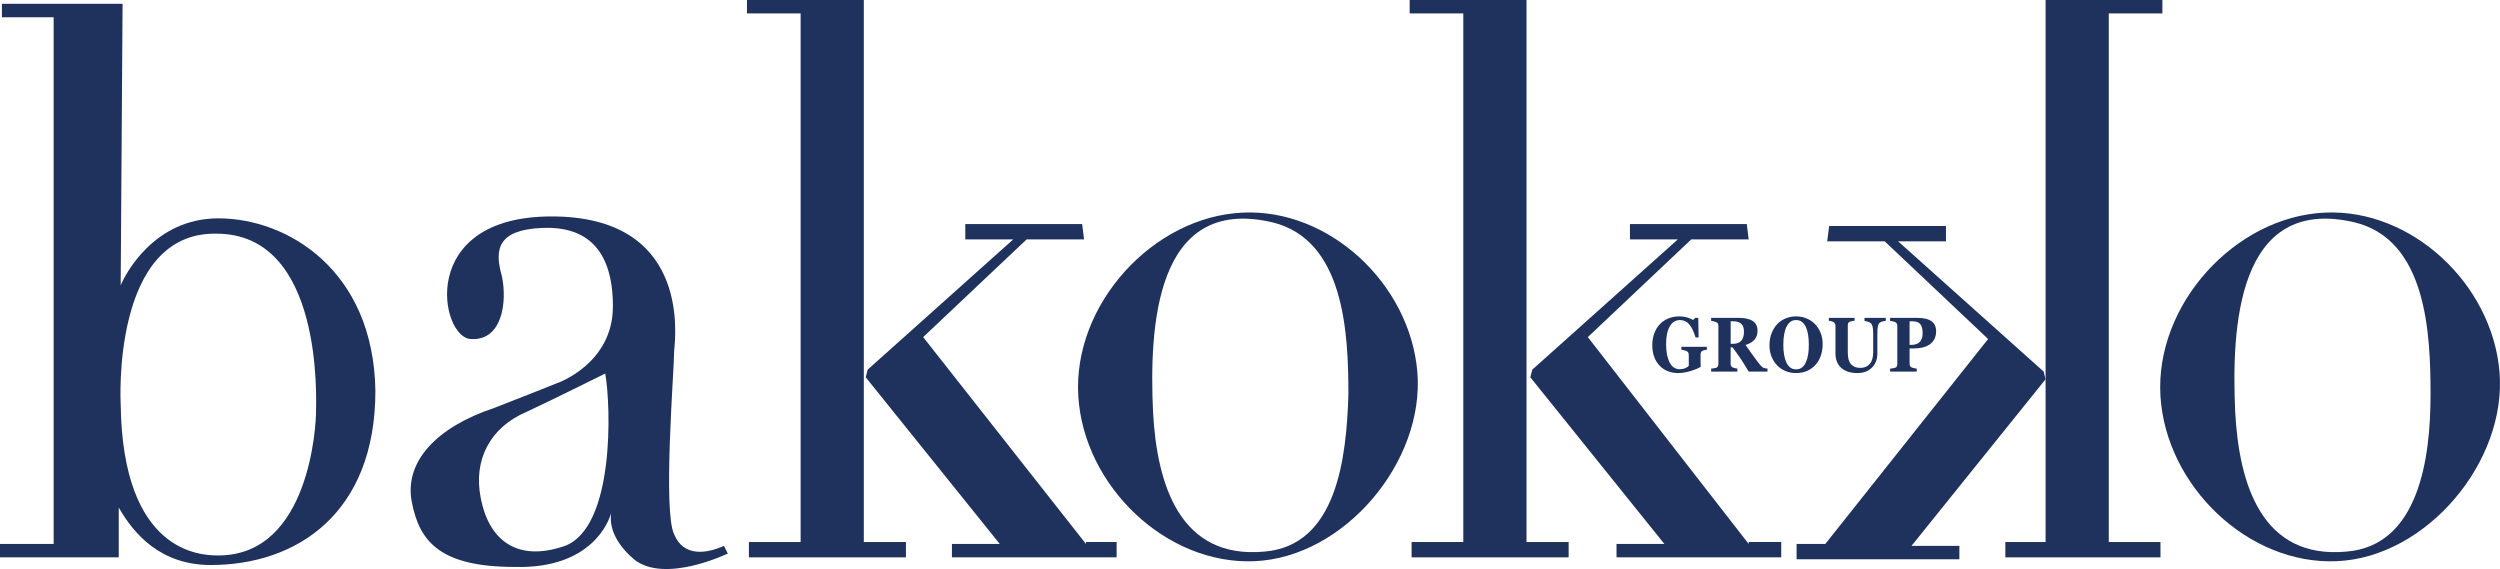
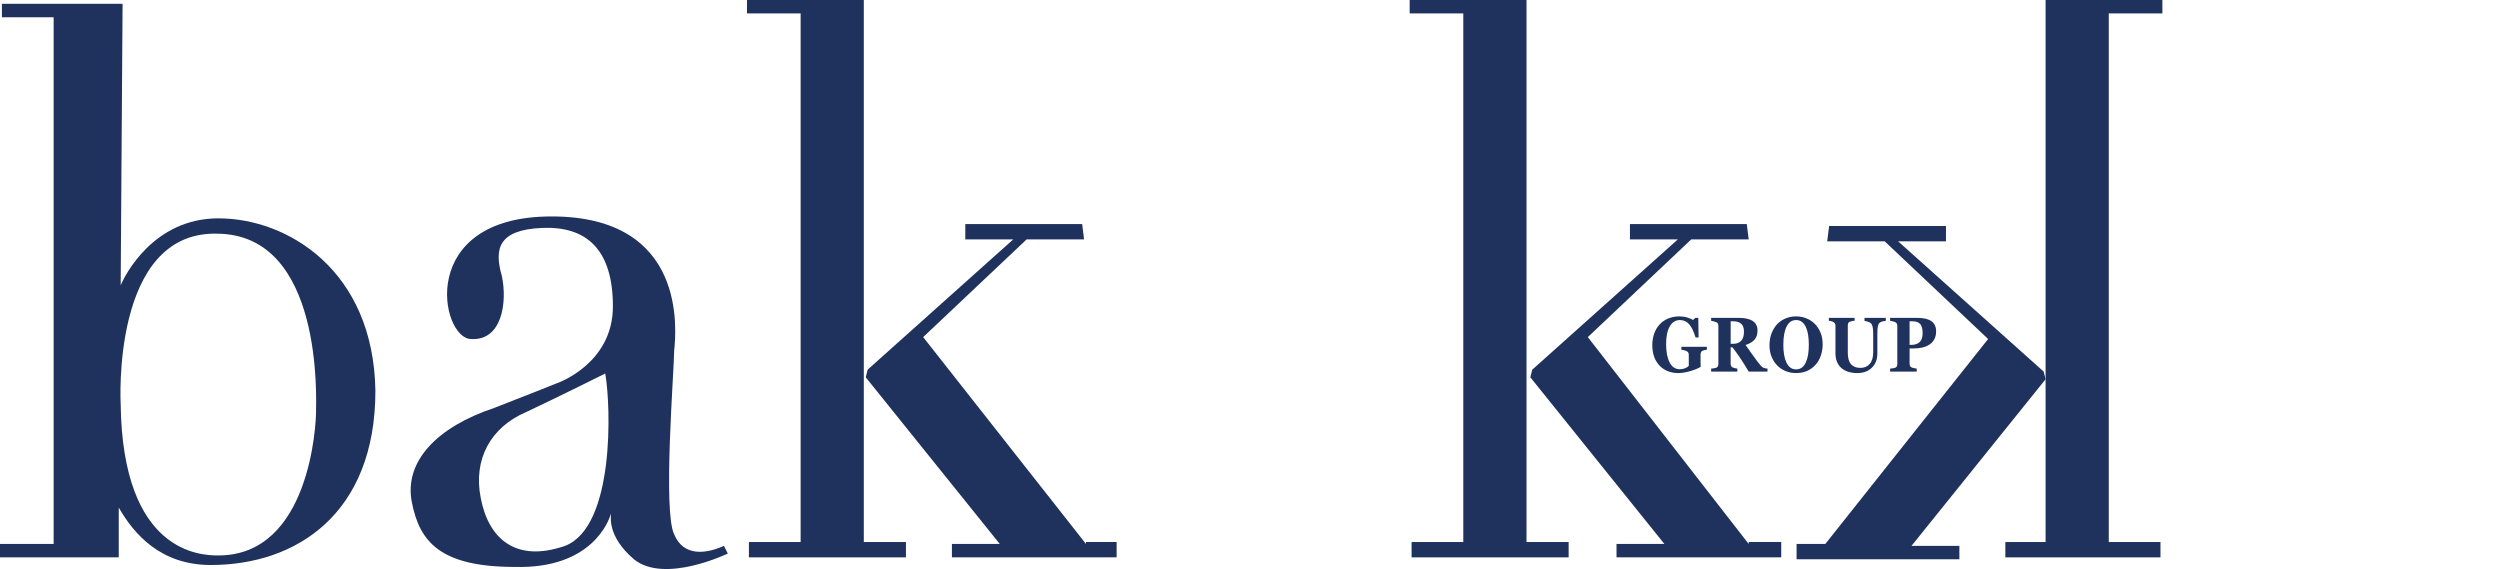
<svg xmlns="http://www.w3.org/2000/svg" version="1.1" id="Livello_1" x="0px" y="0px" width="250px" height="56.903px" viewBox="0 0 250 56.903" xml:space="preserve">
  <g>
    <g>
      <path fill="#1F315D" d="M21.836,21.834c-6.514,0-9.386,5.747-9.768,6.704l0.19-28.155H0.191v1.341h5.173v52.671H0v1.341h11.875    v-4.979c1.533,2.681,4.215,5.744,9.195,5.744c8.618,0,16.47-5.17,16.47-17.428C37.35,27.007,28.73,21.834,21.836,21.834z     M31.604,41.179c0,1.149-0.576,14.366-9.768,14.366c-1.724,0-9.578-0.192-9.768-15.133c0,0-0.959-17.237,9.575-17.045    C32.369,23.367,31.604,40.03,31.604,41.179z" />
-       <path fill="#1F315D" d="M61.101,51.331L61.101,51.331L61.101,51.331z" />
-       <path fill="#1F315D" d="M72.398,54.587c-1.722,0.766-4.021,1.149-4.98-1.149c-1.147-2.298,0-16.472,0-18.387    c0.191-1.916,1.342-13.408-12.257-13.408c-13.598,0-11.109,12.258-8.045,12.258c3.065,0.191,3.64-3.639,3.065-6.32    c-0.766-2.683-0.383-4.597,4.022-4.789c4.406-0.191,7.088,2.106,7.088,7.852s-5.556,7.662-5.556,7.662    c-0.958,0.383-2.874,1.149-6.321,2.49c-5.746,1.916-9.001,5.361-8.237,9.385c0.768,4.021,2.874,6.513,10.344,6.513    c7.66,0.191,9.384-4.597,9.578-5.363c0,0.383-0.383,2.299,2.296,4.597c3.065,2.49,9.385-0.575,9.385-0.575L72.398,54.587z     M56.504,54.587c-4.981,1.724-7.665-0.766-8.43-4.788c-0.766-3.83,0.958-7.086,4.598-8.62c3.255-1.531,7.852-3.829,7.852-3.829    C61.101,40.605,61.482,52.672,56.504,54.587z" />
+       <path fill="#1F315D" d="M72.398,54.587c-1.722,0.766-4.021,1.149-4.98-1.149c-1.147-2.298,0-16.472,0-18.387    c0.191-1.916,1.342-13.408-12.257-13.408c-13.598,0-11.109,12.258-8.045,12.258c3.065,0.191,3.64-3.639,3.065-6.32    c-0.766-2.683-0.383-4.597,4.022-4.789c4.406-0.191,7.088,2.106,7.088,7.852s-5.556,7.662-5.556,7.662    c-0.958,0.383-2.874,1.149-6.321,2.49c-5.746,1.916-9.001,5.361-8.237,9.385c0.768,4.021,2.874,6.513,10.344,6.513    c7.66,0.191,9.384-4.597,9.578-5.363c0,0.383-0.383,2.299,2.296,4.597c3.065,2.49,9.385-0.575,9.385-0.575z     M56.504,54.587c-4.981,1.724-7.665-0.766-8.43-4.788c-0.766-3.83,0.958-7.086,4.598-8.62c3.255-1.531,7.852-3.829,7.852-3.829    C61.101,40.605,61.482,52.672,56.504,54.587z" />
      <polygon fill="#1F315D" points="108.599,54.396 92.317,33.71 102.661,23.941 108.407,23.941 108.216,22.409 96.53,22.409     96.53,23.941 101.321,23.941 86.764,36.966 86.574,37.731 99.979,54.396 95.192,54.396 95.192,55.736 111.663,55.736     111.663,54.203 108.599,54.203   " />
      <polygon fill="#1F315D" points="86.381,0 74.698,0 74.698,1.341 80.062,1.341 80.062,54.203 74.89,54.203 74.89,55.736     90.594,55.736 90.594,54.203 86.381,54.203   " />
      <polygon fill="#1F315D" points="174.87,54.396 158.781,33.71 169.123,23.941 174.87,23.941 174.678,22.409 162.994,22.409     162.994,23.941 167.783,23.941 153.226,36.966 153.034,37.731 166.44,54.396 161.652,54.396 161.652,55.736 178.124,55.736     178.124,54.203 174.87,54.203   " />
      <polygon fill="#1F315D" points="152.651,0 140.966,0 140.966,1.341 146.33,1.341 146.33,54.203 141.159,54.203 141.159,55.736     156.864,55.736 156.864,54.203 152.651,54.203   " />
      <polygon fill="#1F315D" points="189.81,24.133 194.597,24.133 194.597,22.601 182.914,22.601 182.721,24.133 188.469,24.133     198.812,33.901 182.531,54.396 179.658,54.396 179.658,55.928 195.938,55.928 195.938,54.587 191.149,54.587 204.559,37.923     204.365,37.158   " />
      <polygon fill="#1F315D" points="210.877,1.341 216.239,1.341 216.239,0 204.559,0 204.559,37.923 204.559,54.203 204.749,54.203     204.559,54.203 200.535,54.203 200.535,55.736 216.048,55.736 216.048,54.203 210.877,54.203   " />
-       <path fill="#1F315D" d="M141.733,37.158c-0.768-8.812-8.811-16.281-17.428-15.898c-9.003,0.383-17.047,9.194-16.474,18.388    c0.575,9.002,8.812,16.854,17.623,16.472C134.456,55.736,142.5,46.158,141.733,37.158z M126.411,55.161    c-8.428,0.767-10.724-6.703-11.108-13.982c-0.382-8.427,0.191-21.643,11.875-18.961c7.278,1.724,7.662,11.107,7.662,17.238    C134.648,45.775,133.69,54.587,126.411,55.161z" />
-       <path fill="#1F315D" d="M249.949,37.158c-0.767-8.812-8.812-16.281-17.429-15.898c-9.001,0.383-17.048,9.194-16.473,18.388    c0.575,9.002,8.812,16.854,17.623,16.472C242.672,55.736,250.716,46.158,249.949,37.158z M234.628,55.161    c-8.429,0.767-10.727-6.703-11.108-13.982c-0.384-8.427,0.19-21.643,11.874-18.961c7.278,1.724,7.661,11.107,7.661,17.238    C243.055,45.775,241.905,54.587,234.628,55.161z" />
      <g>
        <path fill="#1F315D" d="M170.688,34.973c-0.073,0.009-0.139,0.017-0.191,0.027c-0.057,0.011-0.123,0.03-0.208,0.06     c-0.094,0.034-0.157,0.088-0.187,0.165c-0.029,0.074-0.047,0.153-0.047,0.238v0.623c0,0.128,0.002,0.228,0.004,0.305     c0.006,0.078,0.008,0.172,0.012,0.285c-0.23,0.153-0.57,0.295-1.022,0.429c-0.452,0.133-0.865,0.201-1.243,0.201     c-0.354,0-0.688-0.059-1-0.179c-0.312-0.118-0.585-0.296-0.818-0.533c-0.237-0.234-0.422-0.526-0.558-0.876     c-0.133-0.349-0.202-0.748-0.202-1.196c0-0.419,0.065-0.808,0.191-1.163c0.127-0.357,0.311-0.664,0.549-0.922     c0.236-0.254,0.522-0.452,0.86-0.59c0.339-0.139,0.713-0.209,1.122-0.209c0.28,0,0.537,0.038,0.775,0.113     c0.238,0.076,0.433,0.156,0.588,0.242l0.215-0.207h0.3l0.032,1.96h-0.305c-0.176-0.589-0.386-1.026-0.63-1.312     c-0.243-0.286-0.552-0.429-0.928-0.429c-0.441,0-0.784,0.213-1.024,0.637c-0.242,0.425-0.362,1.009-0.362,1.755     c0,0.79,0.119,1.409,0.356,1.856c0.234,0.446,0.57,0.67,1.005,0.67c0.201,0,0.383-0.033,0.54-0.101     c0.158-0.066,0.28-0.144,0.366-0.232v-1.091c0-0.09-0.013-0.167-0.043-0.228c-0.028-0.062-0.09-0.117-0.18-0.162     c-0.069-0.035-0.155-0.063-0.259-0.087c-0.104-0.022-0.192-0.039-0.259-0.05v-0.294h2.55V34.973z" />
        <path fill="#1F315D" d="M176.752,37.158h-1.884c-0.325-0.546-0.595-0.979-0.812-1.302c-0.213-0.323-0.483-0.697-0.803-1.121     h-0.189v1.632c0,0.09,0.016,0.168,0.047,0.23c0.029,0.062,0.091,0.116,0.178,0.159c0.045,0.02,0.112,0.04,0.206,0.062     c0.094,0.022,0.174,0.036,0.24,0.044v0.296h-2.62v-0.296c0.068-0.008,0.158-0.018,0.267-0.031     c0.109-0.015,0.188-0.032,0.233-0.052c0.087-0.041,0.146-0.092,0.176-0.154c0.029-0.06,0.047-0.141,0.047-0.235V32.6     c0-0.091-0.014-0.167-0.041-0.229c-0.024-0.06-0.086-0.113-0.182-0.158c-0.073-0.033-0.161-0.061-0.261-0.084     c-0.101-0.022-0.181-0.038-0.239-0.048v-0.295h2.756c0.616,0,1.084,0.104,1.402,0.315c0.32,0.21,0.479,0.529,0.479,0.957     c0,0.375-0.1,0.678-0.296,0.905c-0.197,0.229-0.498,0.407-0.902,0.534c0.156,0.225,0.339,0.482,0.549,0.774     c0.209,0.292,0.425,0.592,0.653,0.898c0.071,0.098,0.168,0.217,0.292,0.359c0.122,0.144,0.23,0.231,0.325,0.265     c0.054,0.017,0.121,0.032,0.203,0.046c0.081,0.013,0.14,0.021,0.175,0.021V37.158z M174.396,33.164c0-0.36-0.09-0.62-0.274-0.786     c-0.184-0.165-0.446-0.249-0.783-0.249h-0.273v2.25h0.263c0.339,0,0.603-0.099,0.789-0.292     C174.302,33.893,174.396,33.585,174.396,33.164z" />
        <path fill="#1F315D" d="M181.478,32.383c0.242,0.243,0.433,0.535,0.575,0.879c0.144,0.343,0.212,0.733,0.212,1.174     c0,0.392-0.059,0.764-0.179,1.116c-0.119,0.354-0.291,0.659-0.52,0.913c-0.236,0.265-0.516,0.472-0.835,0.619     c-0.322,0.147-0.704,0.222-1.146,0.222c-0.358,0-0.695-0.064-1.013-0.193c-0.319-0.129-0.602-0.315-0.843-0.56     c-0.239-0.24-0.429-0.532-0.569-0.876c-0.142-0.343-0.212-0.725-0.212-1.147c0-0.438,0.069-0.836,0.206-1.193     c0.138-0.357,0.324-0.663,0.565-0.919c0.237-0.249,0.52-0.441,0.845-0.577c0.328-0.136,0.675-0.202,1.044-0.202     c0.366,0,0.713,0.065,1.033,0.197C180.964,31.965,181.242,32.149,181.478,32.383z M180.588,36.229     c0.104-0.229,0.179-0.49,0.227-0.782c0.046-0.289,0.067-0.618,0.067-0.985c0-0.311-0.02-0.612-0.06-0.908     c-0.04-0.295-0.109-0.557-0.206-0.786c-0.099-0.23-0.23-0.414-0.394-0.555c-0.165-0.139-0.37-0.208-0.613-0.208     c-0.416,0-0.734,0.217-0.95,0.65c-0.218,0.435-0.326,1.046-0.326,1.838c0,0.336,0.022,0.653,0.07,0.951     c0.047,0.299,0.123,0.56,0.225,0.781c0.103,0.225,0.235,0.399,0.394,0.524c0.158,0.126,0.355,0.189,0.588,0.189     c0.229,0,0.425-0.063,0.589-0.191C180.361,36.623,180.491,36.449,180.588,36.229z" />
        <path fill="#1F315D" d="M188.58,32.081c-0.067,0.008-0.162,0.024-0.289,0.051c-0.125,0.025-0.23,0.073-0.315,0.138     c-0.089,0.062-0.149,0.178-0.187,0.341c-0.035,0.165-0.053,0.411-0.053,0.738v1.999c0,0.588-0.182,1.062-0.546,1.42     c-0.364,0.358-0.847,0.538-1.445,0.538c-0.699,0-1.241-0.172-1.624-0.519c-0.382-0.347-0.575-0.828-0.575-1.447v-2.748     c0-0.089-0.015-0.164-0.046-0.227c-0.031-0.064-0.09-0.12-0.178-0.171c-0.061-0.034-0.134-0.061-0.221-0.08     c-0.089-0.02-0.16-0.033-0.216-0.041v-0.287h2.575v0.287c-0.075,0.005-0.149,0.014-0.225,0.028     c-0.077,0.015-0.155,0.034-0.233,0.062c-0.087,0.03-0.146,0.081-0.176,0.151s-0.046,0.151-0.046,0.238v2.711     c0,0.533,0.107,0.92,0.323,1.162c0.214,0.243,0.524,0.364,0.932,0.364c0.4,0,0.715-0.133,0.944-0.401     c0.228-0.268,0.341-0.662,0.341-1.181v-1.822c0-0.323-0.021-0.564-0.06-0.725c-0.042-0.16-0.104-0.276-0.187-0.347     c-0.06-0.056-0.164-0.105-0.312-0.151c-0.147-0.046-0.253-0.073-0.312-0.083v-0.295h2.13V32.081z" />
        <path fill="#1F315D" d="M193.611,33.13c0,0.303-0.059,0.563-0.172,0.782c-0.114,0.218-0.272,0.396-0.473,0.531     c-0.207,0.141-0.445,0.243-0.71,0.307c-0.266,0.062-0.565,0.095-0.899,0.095h-0.399v1.51c0,0.092,0.016,0.171,0.045,0.237     c0.033,0.067,0.092,0.121,0.179,0.161c0.046,0.021,0.121,0.042,0.226,0.063c0.103,0.024,0.193,0.038,0.264,0.046v0.296h-2.662     v-0.296c0.067-0.008,0.157-0.018,0.268-0.031c0.109-0.015,0.187-0.032,0.232-0.052c0.09-0.041,0.148-0.089,0.177-0.148     c0.03-0.058,0.044-0.138,0.044-0.241V32.6c0-0.089-0.014-0.166-0.043-0.229c-0.027-0.063-0.086-0.118-0.178-0.16     c-0.064-0.031-0.151-0.058-0.259-0.082c-0.106-0.023-0.188-0.039-0.241-0.047v-0.295h2.709c0.636,0,1.11,0.109,1.422,0.33     C193.455,32.338,193.611,32.675,193.611,33.13z M192.263,33.323c0-0.405-0.076-0.704-0.225-0.899s-0.414-0.295-0.794-0.295     h-0.286v2.36h0.145c0.379,0,0.667-0.095,0.864-0.285C192.163,34.011,192.263,33.719,192.263,33.323z" />
      </g>
    </g>
  </g>
</svg>